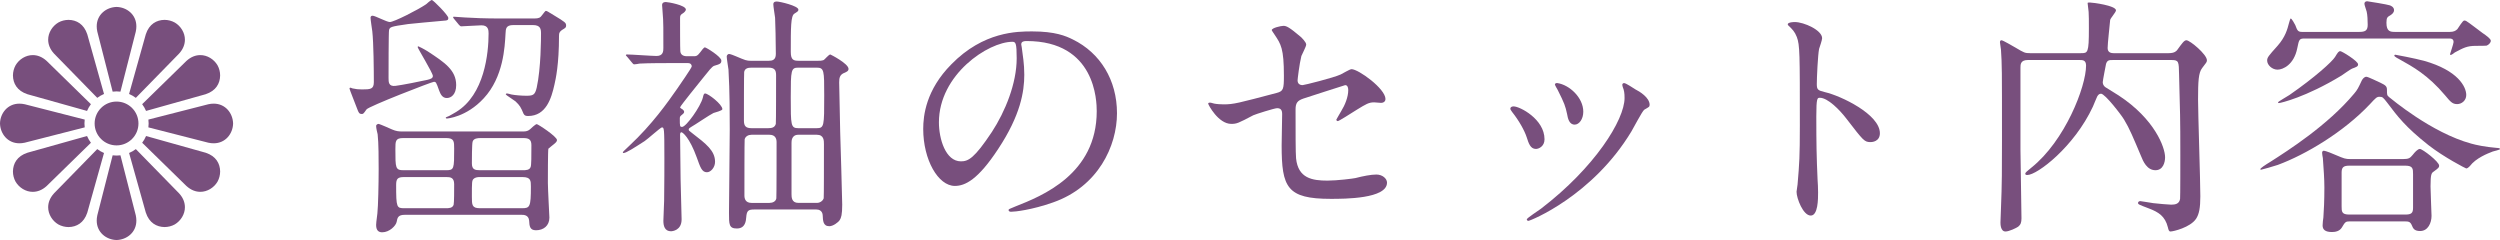
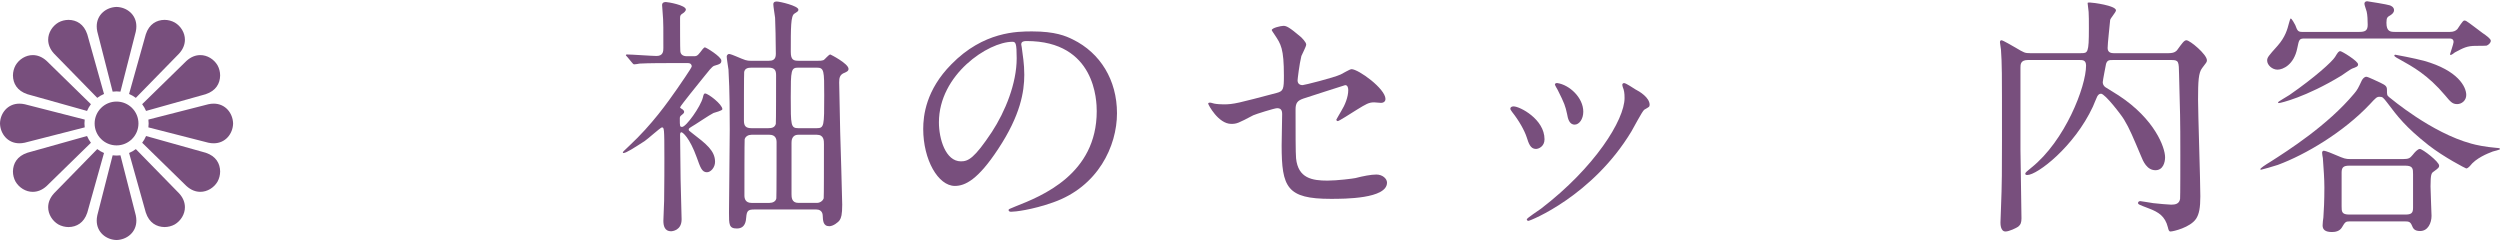
<svg xmlns="http://www.w3.org/2000/svg" version="1.1" id="レイヤー_1" x="0px" y="0px" viewBox="0 0 236.889 22.743" style="enable-background:new 0 0 236.889 22.743;" xml:space="preserve">
  <style type="text/css">
	.st0{fill:#784F7D;}
</style>
  <g>
    <g>
      <path class="st0" d="M2.34,13.522l5.687-1.453c-0.015-0.12-0.024-0.243-0.024-0.369    c0-0.126,0.009-0.249,0.024-0.369L2.349,9.879    C2.168,9.839,1.999,9.822,1.842,9.822H1.837c-1.128,0-1.817,0.923-1.837,1.873    c0.022,0.962,0.71,1.885,1.841,1.883C1.995,13.577,2.161,13.56,2.34,13.522z     M2.603,8.929l5.644,1.582c0.097-0.228,0.221-0.443,0.368-0.639L4.424,5.776    C3.981,5.374,3.533,5.222,3.108,5.221c-0.661-0.003-1.294,0.393-1.625,0.953    C1.317,6.471,1.227,6.815,1.227,7.155C1.238,7.9,1.614,8.605,2.603,8.929z     M9.216,9.272c0.196-0.148,0.411-0.271,0.64-0.368L8.273,3.26    C7.949,2.271,7.244,1.893,6.498,1.883c-0.341,0-0.685,0.089-0.971,0.251    c-0.568,0.337-0.965,0.97-0.963,1.63c0.003,0.424,0.153,0.872,0.547,1.307    L9.216,9.272z M10.674,8.684c0.12-0.016,0.244-0.024,0.37-0.024    c0.125,0,0.249,0.008,0.368,0.024l1.452-5.678    c0.04-0.18,0.057-0.349,0.057-0.507c0.003-1.131-0.923-1.82-1.874-1.841    c-0.961,0.022-1.884,0.711-1.883,1.841c0,0.158,0.018,0.327,0.055,0.494    L10.674,8.684z M13.839,10.511l5.644-1.582c0.989-0.324,1.365-1.029,1.376-1.775    c0-0.341-0.089-0.686-0.25-0.972c-0.336-0.568-0.97-0.965-1.63-0.961    c-0.426,0.001-0.873,0.152-1.307,0.546l-4.202,4.105    C13.618,10.068,13.742,10.283,13.839,10.511z M12.871,9.272l4.096-4.191    c0.403-0.444,0.553-0.893,0.555-1.317c0.003-0.661-0.394-1.295-0.953-1.625    c-0.296-0.166-0.64-0.256-0.981-0.256c-0.745,0.011-1.451,0.387-1.771,1.365    l-1.586,5.656C12.46,9.001,12.675,9.125,12.871,9.272z M11.413,14.717    c-0.12,0.015-0.244,0.024-0.369,0.024s-0.249-0.008-0.37-0.024l-1.451,5.676    c-0.04,0.181-0.058,0.35-0.058,0.508c-0.002,1.13,0.92,1.819,1.874,1.842    c0.962-0.023,1.884-0.711,1.883-1.842c0-0.158-0.018-0.329-0.054-0.495    L11.413,14.717z M20.246,9.821c-0.159,0-0.327,0.017-0.503,0.057l-5.683,1.453    c0.016,0.12,0.024,0.244,0.024,0.369c0,0.126-0.008,0.248-0.024,0.369    l5.678,1.452c0.18,0.04,0.349,0.057,0.508,0.057    c1.13,0.002,1.82-0.922,1.842-1.873C22.065,10.743,21.375,9.819,20.246,9.821z     M19.497,14.475v0l-5.657-1.587c-0.097,0.229-0.221,0.443-0.368,0.639    l4.191,4.096c0.444,0.402,0.892,0.553,1.317,0.554    c0.66,0.003,1.294-0.394,1.625-0.953c0.166-0.296,0.256-0.641,0.255-0.982    C20.848,15.502,20.476,14.799,19.497,14.475z M9.215,14.128l-4.095,4.19    c-0.403,0.444-0.554,0.893-0.556,1.318c-0.002,0.66,0.393,1.293,0.953,1.625    c0.296,0.165,0.64,0.255,0.981,0.255c0.745-0.011,1.45-0.387,1.771-1.362    L9.855,14.497C9.626,14.399,9.411,14.276,9.215,14.128z M12.872,14.128    c-0.196,0.148-0.41,0.272-0.64,0.368l1.583,5.644    c0.323,0.987,1.028,1.363,1.773,1.375c0.34,0,0.685-0.09,0.973-0.25    c0.568-0.337,0.964-0.971,0.961-1.631c-0.002-0.425-0.152-0.874-0.545-1.306    L12.872,14.128z M8.247,12.888L2.603,14.471    c-0.989,0.324-1.364,1.028-1.376,1.774c-0.001,0.34,0.089,0.684,0.251,0.973    c0.336,0.567,0.969,0.964,1.63,0.96c0.424-0.002,0.873-0.153,1.306-0.545    l4.202-4.105C8.468,13.331,8.344,13.117,8.247,12.888z" />
      <path class="st0" d="M13.12,11.7c0,1.147-0.93,2.077-2.077,2.077    c-1.147,0-2.077-0.93-2.077-2.077c0-1.146,0.93-2.076,2.077-2.076    C12.191,9.624,13.12,10.553,13.12,11.7z" />
    </g>
    <g>
-       <path class="st0" d="M40.512,7.561c0.288-0.072,0.505-0.144,0.505-0.36    c0-0.288-1.44-2.616-1.44-2.736c0-0.024,0-0.072,0.072-0.072    c0.023,0,0.552,0.264,0.888,0.48c1.608,1.056,2.688,1.776,2.688,3.192    c0,0.888-0.48,1.224-0.889,1.224c-0.432,0-0.6-0.384-0.72-0.696    c-0.288-0.816-0.312-0.84-0.504-0.84c-0.192,0-6.192,2.328-6.385,2.616    c-0.264,0.384-0.312,0.432-0.432,0.432c-0.265,0-0.312-0.12-0.456-0.504    c-0.168-0.456-0.721-1.824-0.721-1.896c0-0.072,0.048-0.096,0.097-0.096    c0.023,0,0.144,0.048,0.191,0.072c0.312,0.072,0.553,0.096,0.889,0.096    c0.815,0,1.128-0.024,1.128-0.696c0-1.104-0.024-3.72-0.145-4.8    C35.256,2.785,35.112,1.896,35.112,1.68c0-0.096,0.048-0.192,0.192-0.192    c0.24,0,1.344,0.6,1.632,0.6c0.384,0,2.616-1.128,3.433-1.68    C40.441,0.336,40.825,0,40.921,0c0.12,0,1.561,1.44,1.561,1.705    c0,0.168-0.072,0.216-0.24,0.24c-1.2,0.096-3.336,0.312-3.576,0.336    c-1.704,0.24-1.704,0.288-1.8,0.552c-0.049,0.144-0.049,4.152-0.049,4.561    c0,0.384,0,0.816,0.648,0.744C38.064,8.065,39.888,7.705,40.512,7.561z     M49.586,12.458c0.264,0,0.456-0.048,0.648-0.216    c0.048-0.048,0.504-0.48,0.624-0.48c0.119,0,1.92,1.176,1.92,1.512    c0,0.144-0.145,0.264-0.288,0.384c-0.048,0.024-0.433,0.36-0.528,0.432    c-0.048,0.096-0.048,2.88-0.048,3.24c0,0.528,0.144,3.216,0.144,3.289    c0,0.768-0.552,1.2-1.271,1.2c-0.576,0-0.624-0.384-0.648-0.912    c-0.048-0.552-0.528-0.552-0.72-0.552H38.352c-0.624,0-0.695,0.264-0.768,0.672    c-0.072,0.36-0.672,0.984-1.368,0.984c-0.288,0-0.576-0.12-0.576-0.696    c0-0.144,0.024-0.336,0.12-1.104c0.072-0.648,0.12-2.808,0.12-4.152    c0-0.888,0-2.544-0.096-3.336c-0.024-0.096-0.145-0.576-0.145-0.792    c0-0.096,0.12-0.192,0.24-0.192c0.072,0,1.176,0.48,1.271,0.528    c0.385,0.168,0.648,0.192,0.961,0.192H49.586z M38.209,13.082    c-0.744,0-0.744,0.288-0.744,1.056c0,1.8,0,1.992,0.792,1.992h4.009    c0.768,0,0.768-0.12,0.768-2.064c0-0.648,0-0.984-0.744-0.984H38.209z     M38.281,16.778c-0.601,0-0.744,0.168-0.744,0.744    c0,2.161,0.048,2.208,0.792,2.208h3.937c0.239,0,0.624,0,0.72-0.336    c0.048-0.192,0.048-1.368,0.048-1.944c0-0.648-0.384-0.672-0.744-0.672H38.281z     M50.618,1.752c0.432,0,0.576-0.072,0.744-0.312    c0.048-0.048,0.288-0.408,0.359-0.408c0.097,0,0.168,0.048,0.792,0.432    c1.032,0.624,1.129,0.696,1.129,0.96c0,0.168-0.072,0.216-0.217,0.312    c-0.432,0.24-0.456,0.408-0.456,0.672c0,2.712-0.312,4.08-0.432,4.608    c-0.288,1.296-0.792,2.976-2.496,2.976c-0.192,0-0.336-0.024-0.433-0.216    c-0.264-0.624-0.336-0.768-0.768-1.176c-0.144-0.12-0.912-0.6-0.912-0.648    c0-0.048,0.024-0.096,0.12-0.096c0.072,0,0.312,0.072,0.408,0.096    c0.359,0.072,0.983,0.12,1.392,0.12c0.648,0,0.841-0.048,1.009-0.769    c0.407-1.848,0.407-4.728,0.407-5.136s-0.048-0.792-0.768-0.792h-1.849    c-0.72,0-0.72,0.36-0.744,0.792c-0.071,1.272-0.191,4.128-2.063,6.145    c-1.656,1.8-3.48,1.92-3.505,1.92c-0.048,0-0.096-0.024-0.096-0.096    c0-0.024,0.264-0.12,0.312-0.144c0.191-0.096,0.624-0.36,0.672-0.384    c2.688-1.632,3.072-5.569,3.072-7.441c0-0.312-0.024-0.768-0.672-0.768    c-0.265,0-1.729,0.096-1.921,0.096c-0.071,0-0.12-0.048-0.216-0.144L43.033,1.8    c-0.096-0.12-0.096-0.12-0.096-0.168s0.048-0.048,0.072-0.048    c0.168,0,0.888,0.072,1.056,0.072c0.696,0.048,1.944,0.096,3.312,0.096H50.618z     M45.529,13.082c-0.264,0-0.647,0.024-0.744,0.336    c-0.071,0.192-0.071,1.8-0.071,2.064c0,0.6,0.312,0.648,0.792,0.648h4.032    c0.264,0,0.647,0,0.744-0.312c0.071-0.168,0.071-1.08,0.071-2.064    c0-0.576-0.288-0.672-0.792-0.672H45.529z M49.465,19.73    c0.744,0,0.84-0.12,0.84-2.04c0-0.552,0-0.912-0.792-0.912h-4.032    c-0.168,0-0.408,0-0.6,0.168c-0.168,0.144-0.168,0.312-0.168,1.68    c0,0.792,0,1.104,0.768,1.104H49.465z" />
      <path class="st0" d="M63.625,5.977c-0.528,0-2.184,0-3.024,0.048    c-0.071,0.024-0.432,0.072-0.504,0.072c-0.096,0-0.12-0.072-0.216-0.168    L59.424,5.376c-0.096-0.096-0.12-0.12-0.12-0.144    c0-0.048,0.048-0.072,0.096-0.072c0.433,0,2.4,0.144,2.809,0.144    c0.648,0,0.648-0.48,0.648-0.768c0-2.016,0-2.232-0.024-2.712    c0-0.216-0.096-1.152-0.096-1.344c0-0.264,0.24-0.288,0.359-0.288    c0.169,0,1.896,0.288,1.896,0.72c0,0.096-0.144,0.264-0.264,0.336    c-0.24,0.144-0.288,0.216-0.288,0.456c0,0.432,0,2.928,0.023,3.144    c0.024,0.312,0.24,0.48,0.624,0.48h0.624c0.24,0,0.36,0,0.648-0.384    c0.12-0.168,0.336-0.456,0.432-0.456c0.12,0,1.561,0.888,1.561,1.248    c0,0.288-0.12,0.336-0.696,0.504c-0.191,0.072-0.552,0.528-0.912,0.984    c-0.384,0.48-2.304,2.833-2.304,2.953c0,0.048,0.191,0.168,0.24,0.192    c0.096,0.072,0.144,0.144,0.144,0.216c0,0.12-0.023,0.144-0.288,0.36    c-0.12,0.096-0.12,0.192-0.12,0.312c0,0.696,0,0.768,0.216,0.768    c0.385,0,1.753-1.92,1.969-2.784c0.048-0.192,0.072-0.384,0.216-0.384    c0.288,0,1.632,1.032,1.632,1.488c0,0.144-0.72,0.312-0.84,0.36    c-0.36,0.168-1.8,1.152-2.112,1.32c-0.12,0.072-0.239,0.144-0.239,0.24    c0,0.096,0.023,0.12,0.312,0.336c1.344,1.032,2.185,1.68,2.185,2.736    c0,0.528-0.408,0.984-0.769,0.984c-0.479,0-0.624-0.456-0.96-1.392    c-0.696-1.92-1.344-2.4-1.464-2.4c-0.097,0-0.12,0.144-0.12,0.24    c0,0.672,0.048,3.624,0.048,4.224c0.024,0.6,0.096,3.672,0.096,3.792    c0,1.056-0.888,1.128-1.008,1.128c-0.6,0-0.72-0.528-0.72-0.984    c0-0.288,0.071-1.632,0.071-1.896c0.024-1.152,0.024-3.768,0.024-4.056    c0-2.904-0.024-2.904-0.24-2.904c-0.12,0-1.368,1.128-1.632,1.296    c-1.008,0.648-1.752,1.128-1.992,1.128c-0.024,0-0.072,0-0.072-0.048    c0-0.072,0.072-0.12,0.624-0.648c2.16-2.016,3.625-4.104,4.513-5.376    c0.192-0.288,1.392-1.992,1.392-2.136c0-0.096-0.048-0.312-0.359-0.312H63.625z     M77.45,5.761c0.24,0,0.408,0,0.601-0.072c0.096-0.048,0.479-0.528,0.624-0.528    c0.023,0,1.728,0.864,1.728,1.368c0,0.216-0.216,0.288-0.359,0.36    c-0.48,0.168-0.528,0.504-0.528,0.912c0,0.672,0.096,3.96,0.096,4.705    c0.024,0.888,0.192,6.192,0.192,6.889c0,0.936-0.096,1.248-0.24,1.464    c-0.144,0.216-0.624,0.576-0.984,0.576c-0.6,0-0.6-0.552-0.624-1.008    c0-0.12-0.048-0.576-0.6-0.576h-5.904c-0.553,0-0.696,0.12-0.744,0.744    c-0.024,0.312-0.072,1.056-0.889,1.056c-0.744,0-0.744-0.384-0.744-1.488    c0-1.128,0.072-6.673,0.072-7.921c0-1.128,0-3.648-0.12-5.641    c-0.023-0.192-0.168-1.056-0.168-1.248c0-0.144,0.145-0.24,0.216-0.24    c0.12,0,0.48,0.144,0.648,0.216c0.912,0.384,1.008,0.432,1.44,0.432h1.656    c0.359,0,0.695-0.072,0.695-0.648c0-0.912-0.048-3.216-0.071-3.433    c-0.024-0.192-0.168-1.08-0.168-1.272c0-0.264,0.239-0.264,0.336-0.264    c0.264,0,2.04,0.408,2.04,0.768c0,0.144-0.048,0.168-0.384,0.384    c-0.337,0.216-0.337,1.272-0.337,3.624c0,0.768,0.265,0.84,0.769,0.84H77.45z     M72.794,12.146c0.36,0,0.624-0.072,0.72-0.408    c0.024-0.12,0.024-4.081,0.024-4.632c0-0.48-0.168-0.696-0.72-0.696h-1.608    c-0.36,0-0.624,0.072-0.696,0.408c-0.023,0.12-0.023,3.936-0.023,4.608    c0,0.504,0.168,0.72,0.72,0.72H72.794z M72.914,19.226    c0.312,0,0.6-0.144,0.648-0.432c0.023-0.12,0.023-4.681,0.023-5.329    c0-0.288-0.096-0.696-0.672-0.696h-1.704c-0.288,0-0.576,0.144-0.648,0.432    c-0.023,0.12-0.023,4.657-0.023,5.329c0,0.288,0.096,0.696,0.672,0.696H72.914z     M77.378,12.146c0.721,0,0.721-0.192,0.721-3.097c0-2.376,0-2.64-0.721-2.64    h-1.728c-0.696,0-0.721,0.216-0.721,2.808c0,2.665,0,2.929,0.721,2.929H77.378z     M77.402,19.226c0.36,0,0.6-0.264,0.648-0.432    c0.023-0.144,0.023-3.408,0.023-5.137c0-0.336,0-0.888-0.672-0.888h-1.752    c-0.648,0-0.648,0.6-0.648,0.768v4.848c0,0.288,0,0.84,0.648,0.84H77.402z" />
      <path class="st0" d="M96.769,4.225c0,0.072,0.048,0.168,0.048,0.264    c0.096,0.768,0.24,1.536,0.24,2.592c0,1.608-0.36,3.84-2.473,7.032    c-1.92,2.928-3.145,3.504-4.104,3.504c-1.584,0-3-2.472-3-5.4    c0-1.272,0.264-3.696,2.664-6.121c3.049-3.12,6.265-3.12,7.656-3.12    c2.185,0,3.192,0.432,3.865,0.768c2.592,1.272,4.176,3.84,4.176,6.984    c0,3.121-1.8,6.961-6.049,8.449c-2.04,0.72-3.624,0.888-3.983,0.888    c-0.097,0-0.24-0.024-0.24-0.168c0-0.072,0.048-0.096,0.647-0.336    c2.496-0.984,7.705-3.048,7.705-9.025c0-0.936-0.096-6.648-6.648-6.648    C96.793,3.889,96.769,4.081,96.769,4.225z M88.968,11.593    c0,1.56,0.624,3.696,2.088,3.696c0.696,0,1.272-0.288,2.929-2.784    c1.271-1.944,2.352-4.608,2.352-6.985c0-1.44-0.096-1.56-0.408-1.56    C93.648,3.96,88.968,7.057,88.968,11.593z" />
      <path class="st0" d="M115.056,9.817c0.216,0.048,0.648,0.072,0.889,0.072    c0.96,0,1.368-0.12,5.016-1.08c0.648-0.168,0.696-0.36,0.696-1.632    c0-2.592-0.288-3-0.864-3.864c-0.023-0.048-0.288-0.408-0.288-0.456    c0-0.216,0.889-0.408,1.104-0.408c0.288,0,0.552,0.12,1.656,1.056    c0.072,0.072,0.504,0.48,0.504,0.72c0,0.192-0.408,0.936-0.456,1.08    c-0.192,0.768-0.36,2.208-0.36,2.304c0,0.312,0.192,0.456,0.48,0.456    c0.144,0,2.929-0.696,3.601-1.008c0.168-0.072,0.864-0.504,1.032-0.504    c0.647,0,3.216,1.848,3.216,2.833c0,0.168-0.12,0.36-0.432,0.36    c-0.097,0-0.553-0.048-0.648-0.048c-0.504,0-0.768,0.168-1.632,0.696    c-0.601,0.384-1.704,1.08-1.801,1.08c-0.071,0-0.144-0.048-0.144-0.144    c0-0.024,0.408-0.696,0.456-0.792c0.36-0.576,0.672-1.344,0.672-1.992    c0-0.144-0.024-0.48-0.288-0.48c-0.048,0-3.648,1.176-3.96,1.272    c-0.553,0.192-0.744,0.408-0.744,1.032c0,2.016,0,4.176,0.048,4.632    c0.192,1.896,1.536,2.112,2.977,2.112c0.912,0,2.424-0.192,2.64-0.24    c0.744-0.192,1.488-0.336,1.992-0.336c0.576,0,1.009,0.384,1.009,0.768    c0,1.536-4.033,1.536-5.329,1.536c-4.152,0-4.656-1.08-4.656-5.064    c0-0.48,0.048-2.568,0.048-2.976c0-0.384-0.144-0.552-0.479-0.552    c-0.24,0-2.064,0.576-2.257,0.672c-1.416,0.744-1.56,0.816-2.088,0.816    c-1.225,0-2.185-1.824-2.185-1.92c0-0.072,0.097-0.096,0.145-0.096    C114.697,9.721,114.72,9.721,115.056,9.817z" />
      <path class="st0" d="M146.352,13.201c0,0.672-0.552,0.912-0.815,0.912    c-0.528,0-0.696-0.552-0.864-1.08c-0.216-0.672-0.744-1.608-1.393-2.424    c-0.12-0.168-0.168-0.24-0.168-0.312c0-0.144,0.145-0.216,0.312-0.216    C144.001,10.081,146.352,11.281,146.352,13.201z M153.769,8.257    c0-0.024-0.048-0.144-0.048-0.216c0-0.12,0.096-0.168,0.168-0.168    c0.191,0,0.912,0.504,1.08,0.6c0.384,0.192,1.344,0.768,1.344,1.464    c0,0.192-0.096,0.216-0.504,0.456c-0.192,0.12-1.032,1.752-1.225,2.064    c-3.672,6.096-9.576,8.473-9.769,8.473c-0.072,0-0.144-0.072-0.144-0.144    c0-0.12,1.128-0.84,1.344-1.008c5.112-3.912,7.921-8.425,7.921-10.489    C153.937,8.809,153.889,8.545,153.769,8.257z M150.025,10.585    c0,0.696-0.385,1.224-0.816,1.224c-0.528,0-0.648-0.6-0.72-1.008    c-0.168-0.768-0.24-0.984-0.889-2.28c-0.048-0.096-0.264-0.432-0.264-0.528    c0-0.072,0.12-0.144,0.24-0.12C148.705,8.041,150.025,9.241,150.025,10.585z" />
-       <path class="st0" d="M170.064,2.088c0.864,0,2.593,0.768,2.593,1.536    c0,0.168-0.24,0.864-0.288,1.008c-0.12,0.6-0.216,2.736-0.216,3.336    c0,0.528,0.096,0.6,0.792,0.768c1.464,0.336,5.185,2.088,5.185,3.889    c0,0.792-0.744,0.84-0.864,0.84c-0.601,0-0.672-0.096-2.28-2.184    c-0.672-0.888-1.8-2.016-2.544-2.016c-0.24,0-0.336,0-0.336,1.776    c0,2.544,0.023,3.816,0.119,5.977c0.024,0.264,0.049,0.864,0.049,1.224    c0,0.6,0,2.184-0.696,2.184c-0.721,0-1.345-1.632-1.345-2.256    c0-0.096,0.097-0.6,0.097-0.696c0.168-1.992,0.216-2.616,0.216-5.568    c0-6.865,0-7.633-0.288-8.401c-0.192-0.504-0.432-0.744-0.816-1.104    l-0.048-0.096C169.417,2.088,170.041,2.088,170.064,2.088z" />
      <path class="st0" d="M200.185,5.688c-0.312,0-0.504,0-0.624,0.36    c-0.024,0.12-0.312,1.584-0.312,1.728c0,0.096,0,0.288,0.24,0.48    c0.097,0.072,1.057,0.648,1.272,0.792c3.408,2.232,4.393,4.92,4.393,5.856    c0,0.48-0.192,1.224-0.912,1.224c-0.816,0-1.177-0.864-1.368-1.344    c-0.744-1.752-1.08-2.592-1.608-3.457c-0.24-0.408-1.8-2.448-2.185-2.448    c-0.191,0-0.288,0.144-0.359,0.264c-0.072,0.12-0.336,0.816-0.408,0.96    c-1.776,3.816-5.28,6.48-6.217,6.48c-0.048,0-0.191,0-0.191-0.12    c0-0.12,0.168-0.24,0.575-0.576c3.192-2.544,5.185-7.681,5.185-9.673    c0-0.528-0.336-0.528-0.6-0.528h-4.921c-0.695,0-0.695,0.432-0.695,0.72    v7.801c0,0.912,0.096,5.473,0.096,6.48c0,0.384-0.072,0.6-0.312,0.792    c-0.168,0.12-0.863,0.456-1.2,0.456c-0.479,0-0.479-0.72-0.479-0.864    c0-0.192,0.048-1.104,0.048-1.32c0.096-2.28,0.096-3.864,0.096-6.433    c0-7.057,0-7.081-0.096-8.617c0-0.096-0.096-0.576-0.096-0.696    c0-0.12,0.048-0.192,0.144-0.192c0.145,0,1.104,0.576,1.368,0.72    c0.769,0.456,0.84,0.504,1.345,0.504h4.8c0.672,0,0.769,0,0.769-2.328    c0-0.72,0-1.272-0.024-1.584c0-0.12-0.096-0.696-0.096-0.84    c0-0.048,0.096-0.048,0.216-0.048c0.264,0,2.472,0.288,2.472,0.744    c0,0.168-0.527,0.744-0.552,0.912c-0.048,0.576-0.24,2.208-0.24,2.664    c0,0.432,0.36,0.48,0.553,0.48h5.232c0.576,0,0.744-0.216,0.815-0.312    c0.456-0.624,0.648-0.912,0.864-0.912c0.336,0,1.944,1.344,1.944,1.896    c0,0.168-0.048,0.216-0.456,0.744c-0.336,0.432-0.384,1.224-0.384,2.977    c0,1.32,0.216,7.705,0.216,9.169c0,1.104-0.12,1.704-0.408,2.136    c-0.552,0.816-2.16,1.2-2.424,1.2c-0.145,0-0.192-0.168-0.24-0.384    c-0.264-1.08-0.912-1.464-1.8-1.8c-0.937-0.36-1.032-0.384-1.032-0.528    c0-0.072,0.072-0.168,0.216-0.168c0.072,0,1.032,0.168,1.224,0.192    c0.312,0.048,1.561,0.144,1.705,0.144c0.384,0,0.768-0.072,0.84-0.552    c0.023-0.072,0.023-3.648,0.023-4.152c0-3.576-0.023-3.984-0.12-7.657    c-0.023-1.176-0.023-1.344-0.695-1.344H200.185z" />
      <path class="st0" d="M236.211,14.354c-0.504,0.192-1.608,0.624-2.185,1.392    c-0.072,0.072-0.216,0.216-0.336,0.216c-0.048,0-2.136-1.08-3.576-2.208    c-2.185-1.728-2.904-2.688-3.937-4.056c-0.36-0.456-0.408-0.528-0.696-0.528    c-0.264,0-0.336,0.072-0.936,0.72c-2.473,2.616-6.049,4.752-8.713,5.736    c-0.336,0.12-1.536,0.456-1.584,0.456s-0.072-0.024-0.072-0.048    c0-0.096,0.432-0.384,0.984-0.72c1.608-1.032,5.4-3.432,7.921-6.457    c0.287-0.336,0.384-0.528,0.72-1.248c0.072-0.12,0.216-0.336,0.432-0.336    c0.145,0,1.08,0.456,1.345,0.576c0.432,0.216,0.6,0.312,0.6,0.648    c0,0.48,0,0.528,0.192,0.696c0.191,0.144,4.008,3.384,7.801,4.417    c0.432,0.12,1.271,0.312,2.448,0.408c0.096,0,0.312,0.024,0.264,0.12    C236.882,14.186,236.306,14.33,236.211,14.354z M232.13,3.024    c0.359,0,0.552-0.096,0.72-0.264c0.096-0.12,0.504-0.816,0.647-0.816    c0.097,0,0.145,0.024,0.192,0.048c0.192,0.096,1.296,0.96,1.536,1.128    c0.384,0.264,0.792,0.552,0.792,0.744c0,0.168-0.168,0.36-0.384,0.456    c-0.096,0.024-0.864,0.024-1.032,0.024c-0.84,0-1.176,0.192-1.992,0.624    c-0.048,0.048-0.312,0.24-0.384,0.24c-0.048,0-0.072-0.024-0.072-0.072    s0.336-0.984,0.336-1.152c0-0.336-0.264-0.336-0.479-0.336h-13.609    c-0.528,0-0.552,0.072-0.721,0.912c-0.312,1.584-1.367,2.04-1.872,2.04    c-0.504,0-0.983-0.432-0.983-0.864c0-0.288,0.12-0.432,0.983-1.392    c0.744-0.84,0.937-1.584,1.08-2.136c0.024-0.072,0.12-0.456,0.168-0.456    c0.097,0,0.36,0.48,0.433,0.624c0.191,0.504,0.24,0.648,0.647,0.648h5.401    c0.575,0,0.815-0.12,0.815-0.672c0-0.384-0.023-0.96-0.096-1.248    c-0.024-0.12-0.216-0.624-0.216-0.744c0-0.168,0.12-0.24,0.264-0.24    c0.072,0,1.968,0.312,2.136,0.384c0.072,0.024,0.408,0.144,0.408,0.456    c0,0.24-0.191,0.384-0.336,0.48c-0.288,0.168-0.384,0.216-0.384,0.72    c0,0.84,0.384,0.864,0.816,0.864H232.13z M221.881,7.153    c-3.385,2.064-5.809,2.616-5.953,2.616c-0.048,0-0.071-0.024-0.071-0.072    c0-0.072,0.912-0.576,1.08-0.696c2.424-1.68,4.032-3.144,4.32-3.6    c0.264-0.432,0.336-0.552,0.504-0.552c0.144,0,1.68,0.936,1.68,1.248    c0,0.192-0.12,0.24-0.576,0.408C222.697,6.577,222.025,7.057,221.881,7.153z     M222.649,20.978c-0.384,0-0.432,0.048-0.744,0.576    c-0.216,0.36-0.624,0.432-0.936,0.432c-0.624,0-0.889-0.216-0.889-0.624    c0-0.12,0.048-0.696,0.072-0.744c0.048-0.672,0.096-1.561,0.096-2.856    c0-0.792-0.071-1.776-0.144-2.784c-0.024-0.072-0.072-0.432-0.072-0.504    c0-0.12,0.072-0.192,0.168-0.192c0.145,0,0.937,0.312,1.128,0.408    c0.792,0.336,0.912,0.384,1.393,0.384h4.969c0.575,0,0.672-0.096,0.936-0.408    c0.168-0.216,0.456-0.552,0.672-0.552c0.24,0,1.824,1.2,1.824,1.584    c0,0.168-0.048,0.216-0.504,0.552c-0.216,0.144-0.312,0.216-0.312,1.416    c0,0.432,0.096,2.616,0.096,2.785c0,0.672-0.336,1.44-1.08,1.44    c-0.576,0-0.672-0.264-0.792-0.552c-0.145-0.336-0.312-0.36-0.672-0.36H222.649z     M222.601,15.698c-0.552,0-0.72,0.168-0.72,0.648v3.192    c0,0.504,0,0.792,0.72,0.792h5.328c0.553,0,0.721-0.144,0.721-0.624v-3.192    c0-0.504,0-0.816-0.721-0.816H222.601z M227.402,5.641    c-0.12-0.048-0.528-0.288-0.528-0.36c0-0.048,0.023-0.096,0.096-0.096    c0.024,0,1.824,0.336,2.713,0.576c3.24,0.912,4.008,2.472,4.008,3.24    c0,0.528-0.432,0.864-0.864,0.864c-0.456,0-0.647-0.24-1.128-0.816    C230.042,7.081,228.602,6.313,227.402,5.641z" />
    </g>
  </g>
</svg>